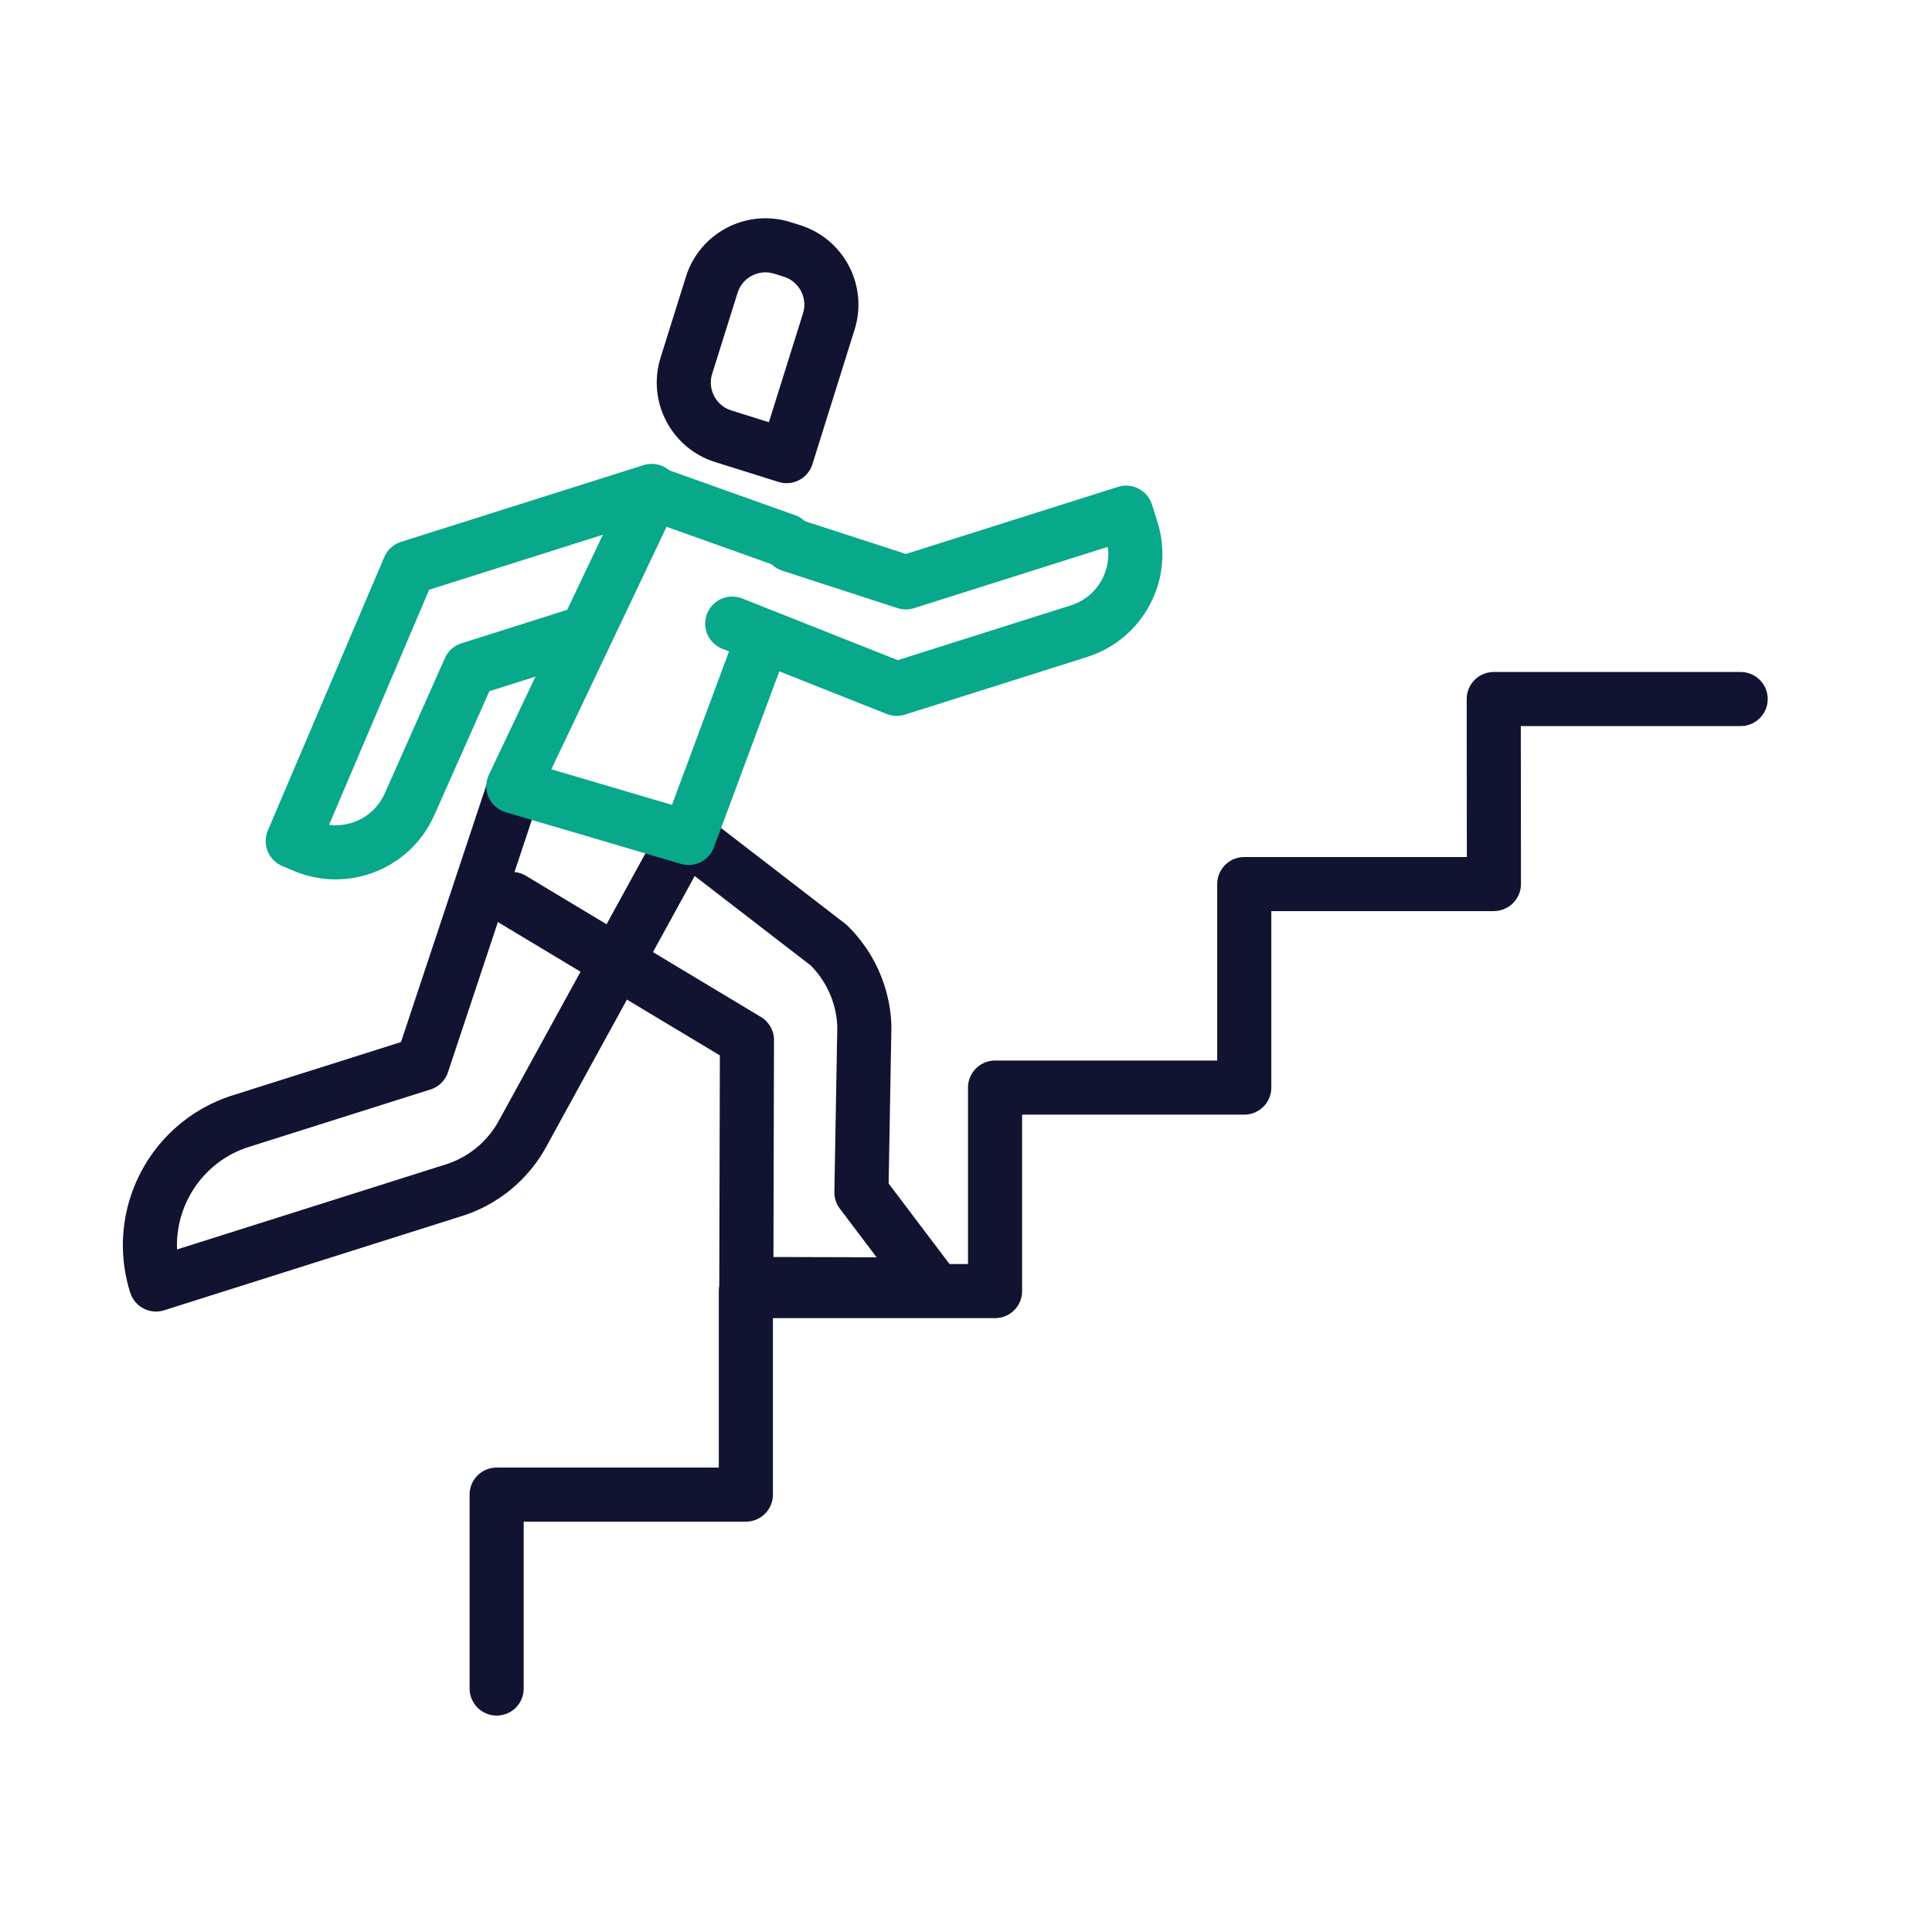
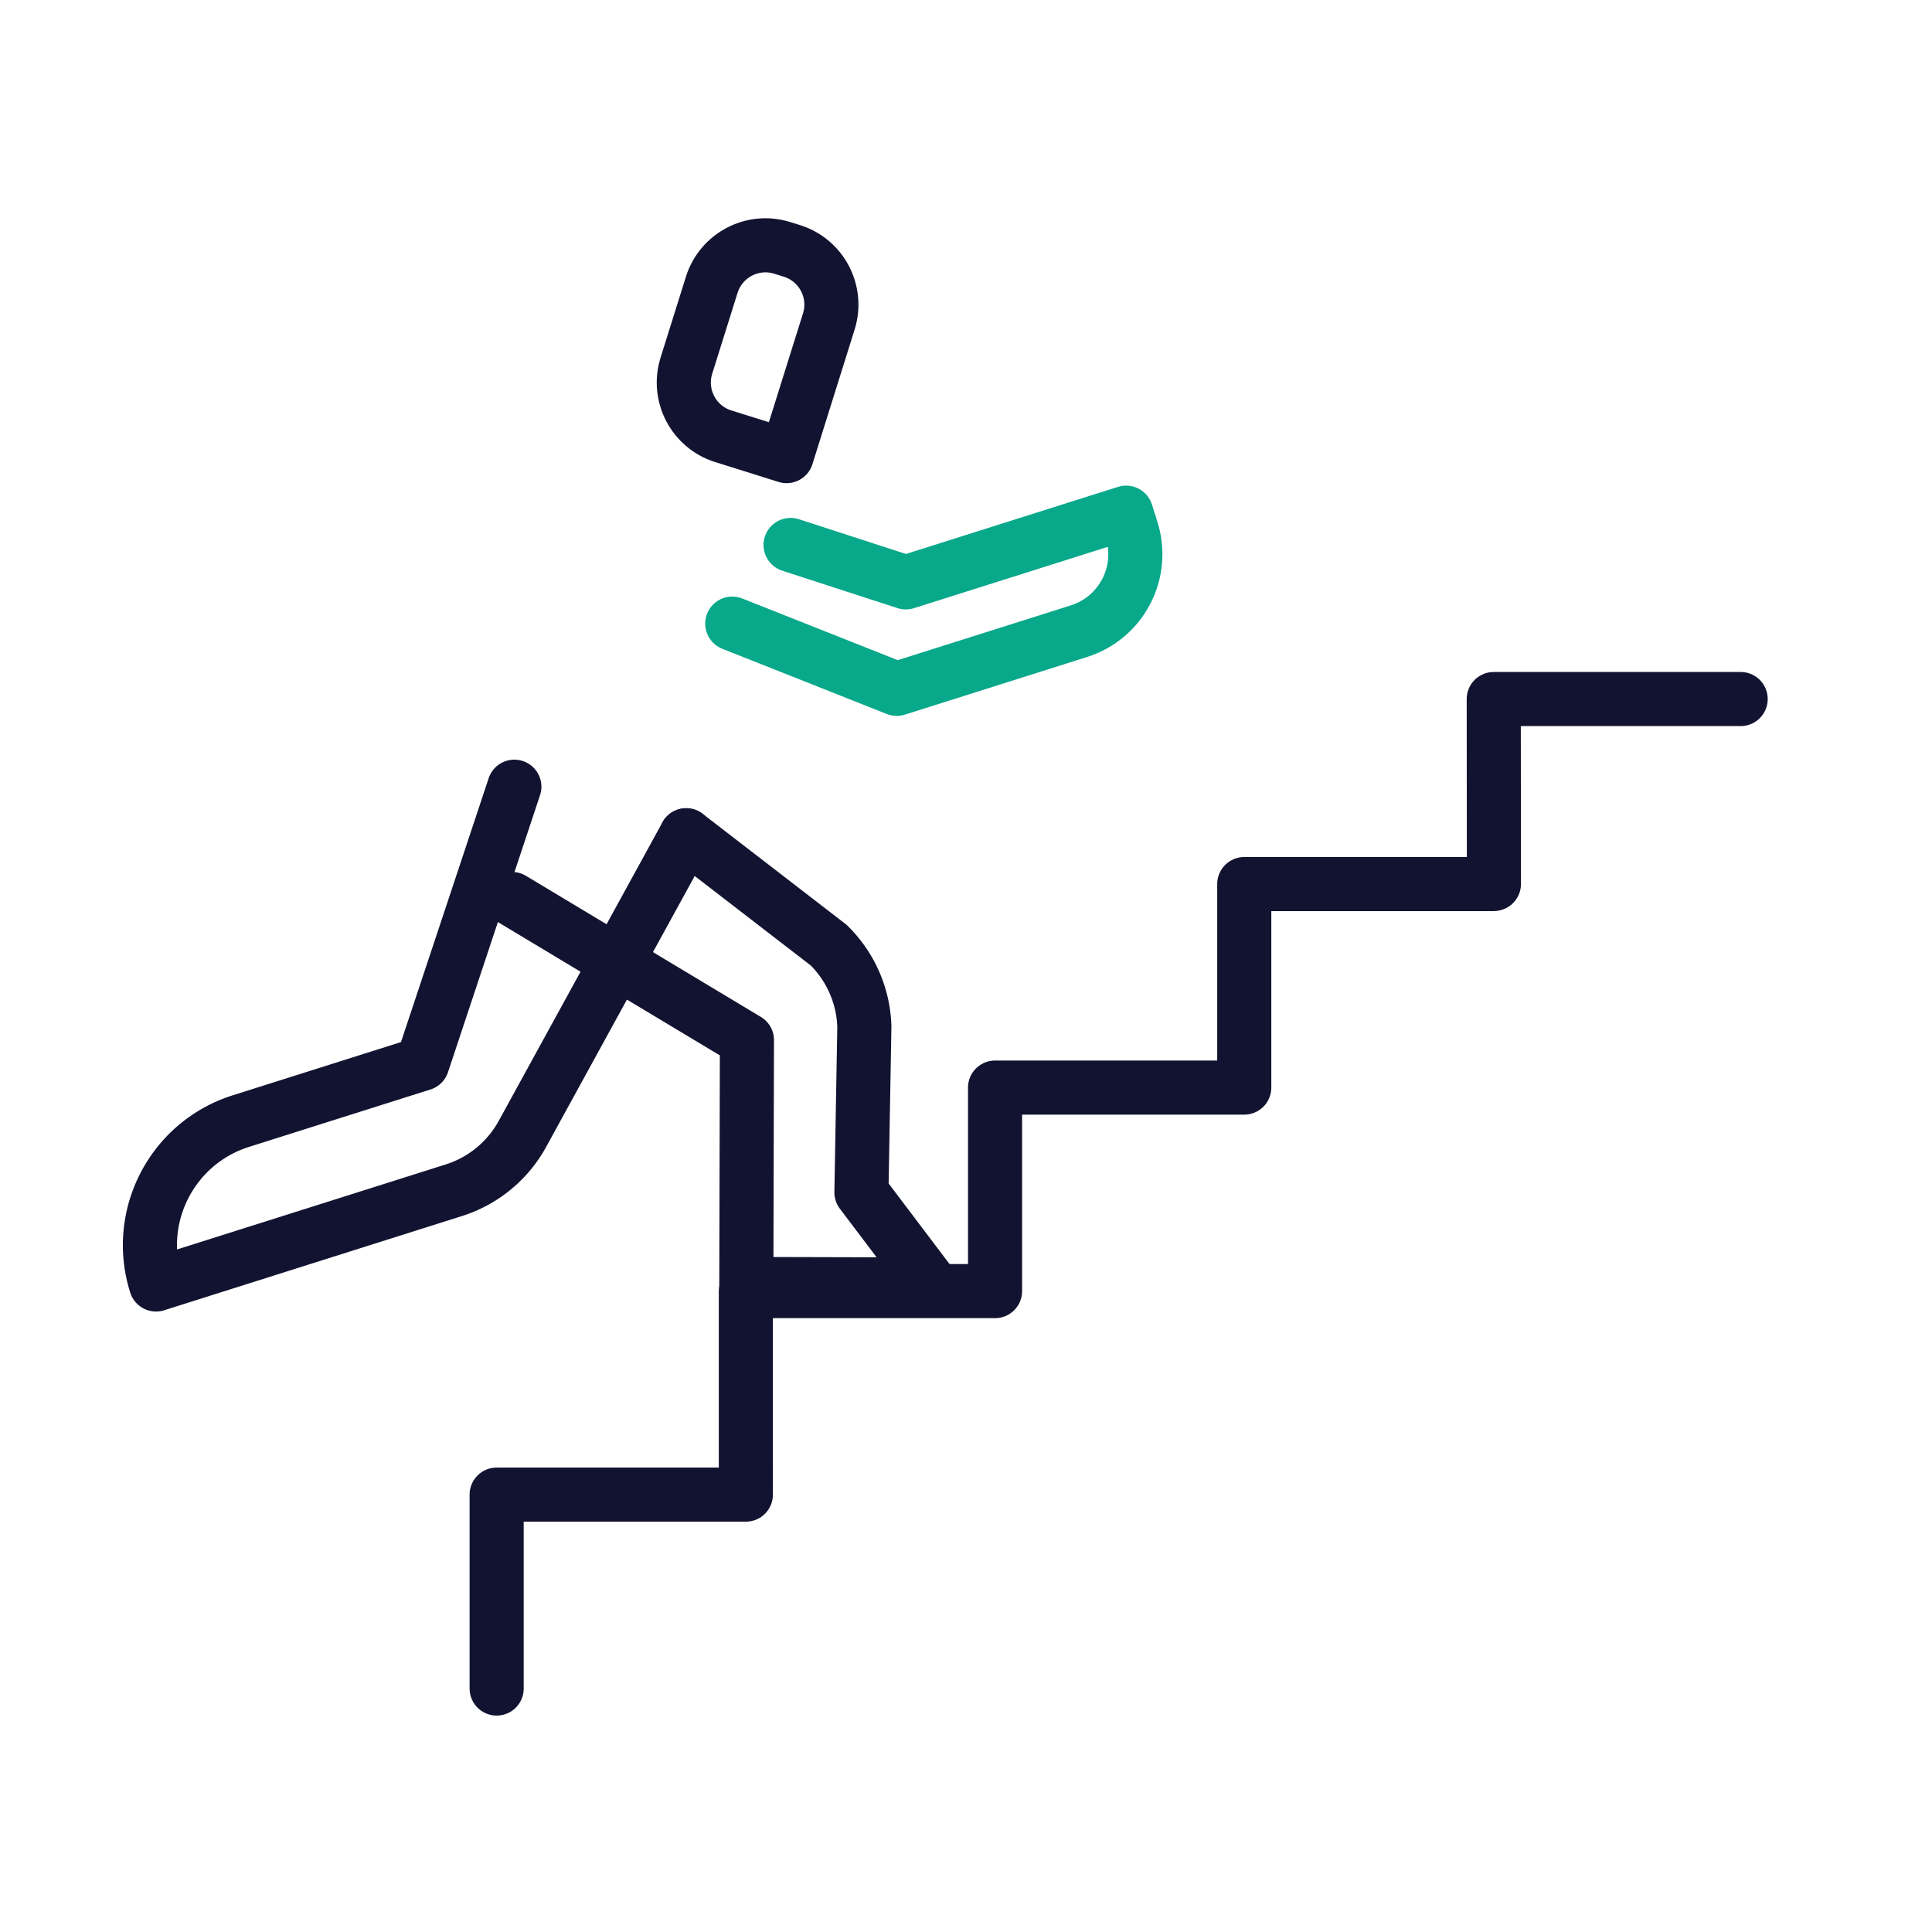
<svg xmlns="http://www.w3.org/2000/svg" width="430" height="430" viewbox="0 0 430 430">
  <g clip-path="url(#C)" id="gid1">
    <g clip-path="url(#J)" style="display:block" id="gid2">
      <g clip-path="url(#K)" style="display:block" id="gid3">
        <g clip-path="url(#L)" mask="url(#M)" style="display:block" id="gid4">
          <path fill="none" stroke="#121331" stroke-linecap="round" stroke-linejoin="round" stroke-width="12.04" d="M-138.641 110.538v-43.16h55.465V22.082h55.464v-45.296h55.465V-68.51h55.464l.101-.023-.038-41.16h54.957" class="primary" style="display:block" transform="translate(249.179 265.274)" id="pid1" />
          <g mask="url(#N)" style="display:block" id="gid5">
-             <path fill="none" stroke="#08A88A" stroke-linecap="round" stroke-linejoin="round" stroke-width="12.04" d="m130.396 140.728-25.876 8.188-13.381 30.108c-3.972 8.948-14.379 13.067-23.405 9.259l-2.581-1.088 25.916-60.854 53.887-17.051.087-.028" class="secondary" id="pid2" />
-           </g>
+             </g>
          <g mask="url(#O)" style="display:block" id="gid6">
            <path fill="none" stroke="#121331" stroke-linecap="round" stroke-linejoin="round" stroke-width="12.04" d="m152.723 185.905 31.696 24.438a26.541 26.541 0 0 1 7.959 18.085l-.652 36.955 15.5 20.5-41.118-.111.135-54.279-52.266-31.396" class="primary" id="pid3" />
          </g>
          <path fill="none" stroke="#121331" stroke-linecap="round" stroke-linejoin="round" stroke-width="12.04" d="M59.677-44.585 23.236 21.873A26.546 26.546 0 0 1 7.969 34.418L-58.32 55.393s0 0 0 0c-4.827-15.255 3.627-31.534 18.882-36.361L.947 6.253l20.484-61.646" class="primary" style="display:block" transform="translate(93.046 230.49)" id="pid4" />
-           <path fill="none" stroke="#08A88A" stroke-linecap="round" stroke-linejoin="round" stroke-width="12.04" d="m-40.024-94.65-29.726-10.6s0 0 0 0l-31 65.25 39 11.5 16.123-43.382" class="secondary" style="display:block" transform="translate(215 215)" id="pid5" />
          <path fill="none" stroke="#121331" stroke-linecap="round" stroke-linejoin="round" stroke-width="12.04" d="m6.456 23.459-14.095-4.418c-6.604-2.07-10.28-9.102-8.21-15.706l5.644-18.007c2.07-6.604 9.103-10.28 15.707-8.21l2.137.669c6.604 2.07 10.28 9.103 8.21 15.707L6.456 23.459z" class="primary" style="display:block" transform="translate(168.616 78.057)" id="pid6" />
        </g>
        <path fill="none" stroke="#08A88A" stroke-linecap="round" stroke-linejoin="round" stroke-width="12.04" d="m-7.633-20.904 25.659 8.328 49.031-15.515 1.211 3.828c2.993 9.46-2.249 19.557-11.709 22.55L15.998 11.121l-4.103-1.626-32.507-12.89" class="secondary" style="display:block" transform="translate(183.587 142.193)" id="pid7" />
      </g>
    </g>
  </g>
</svg>